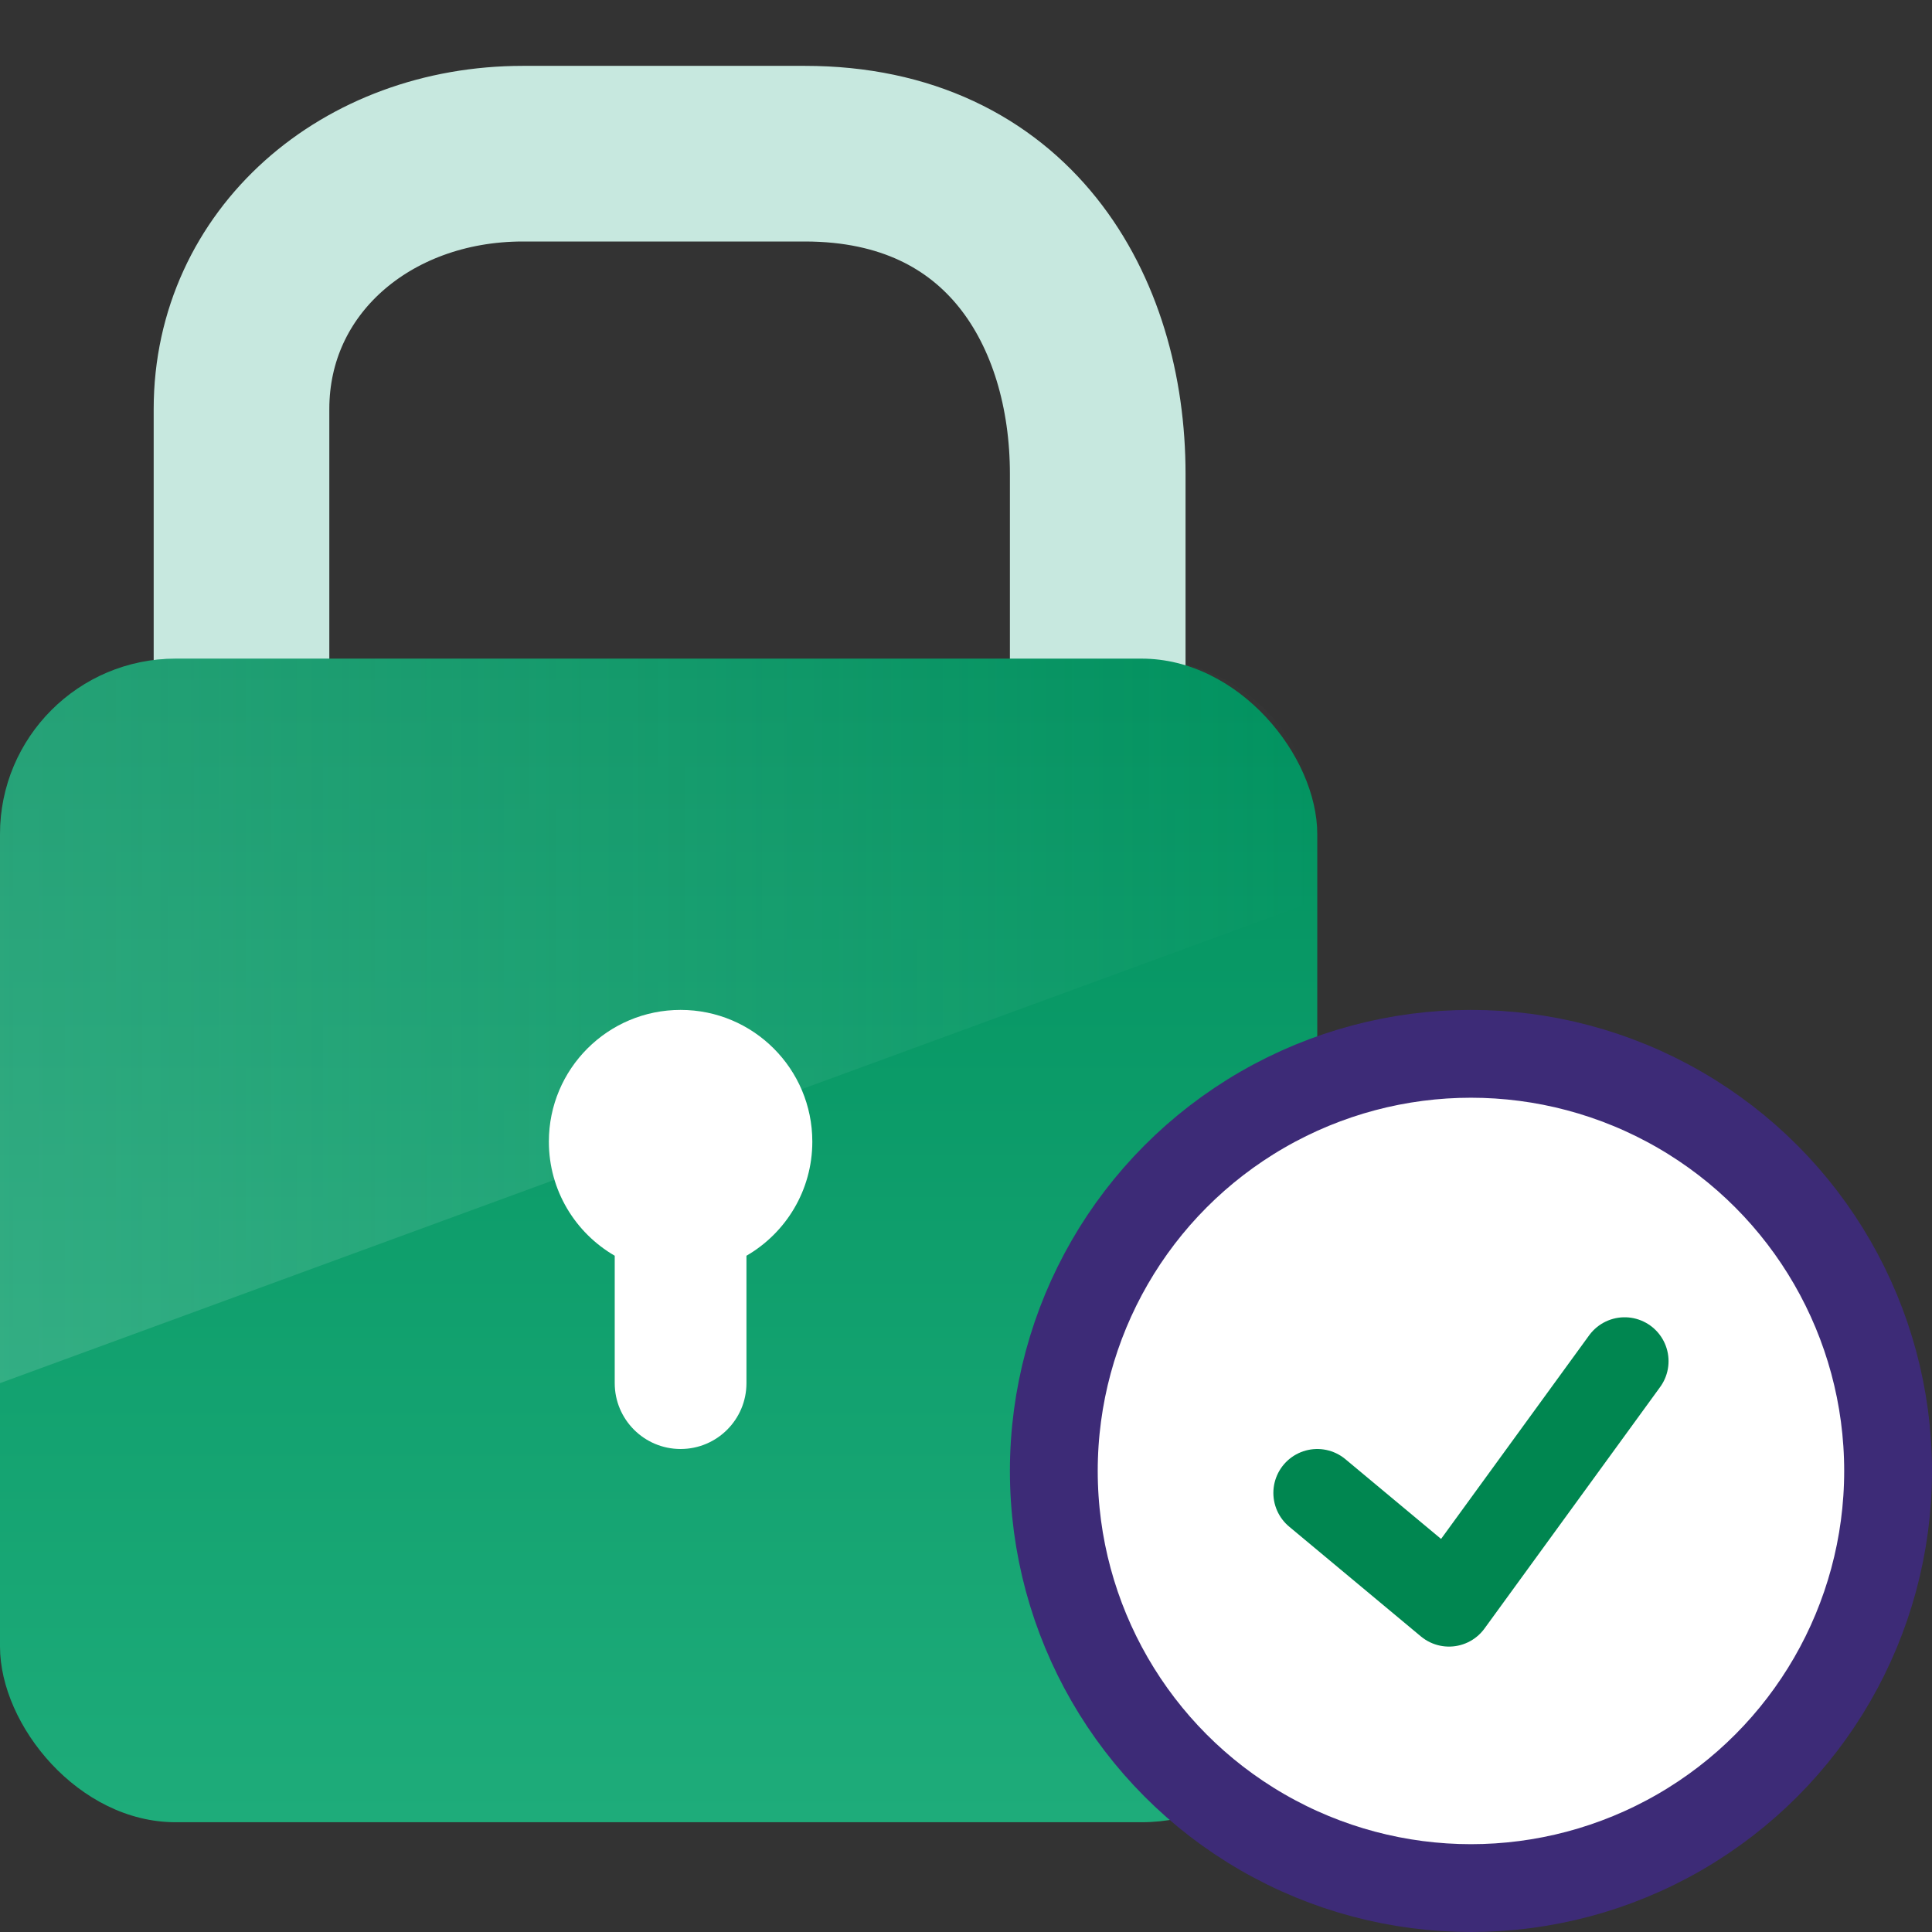
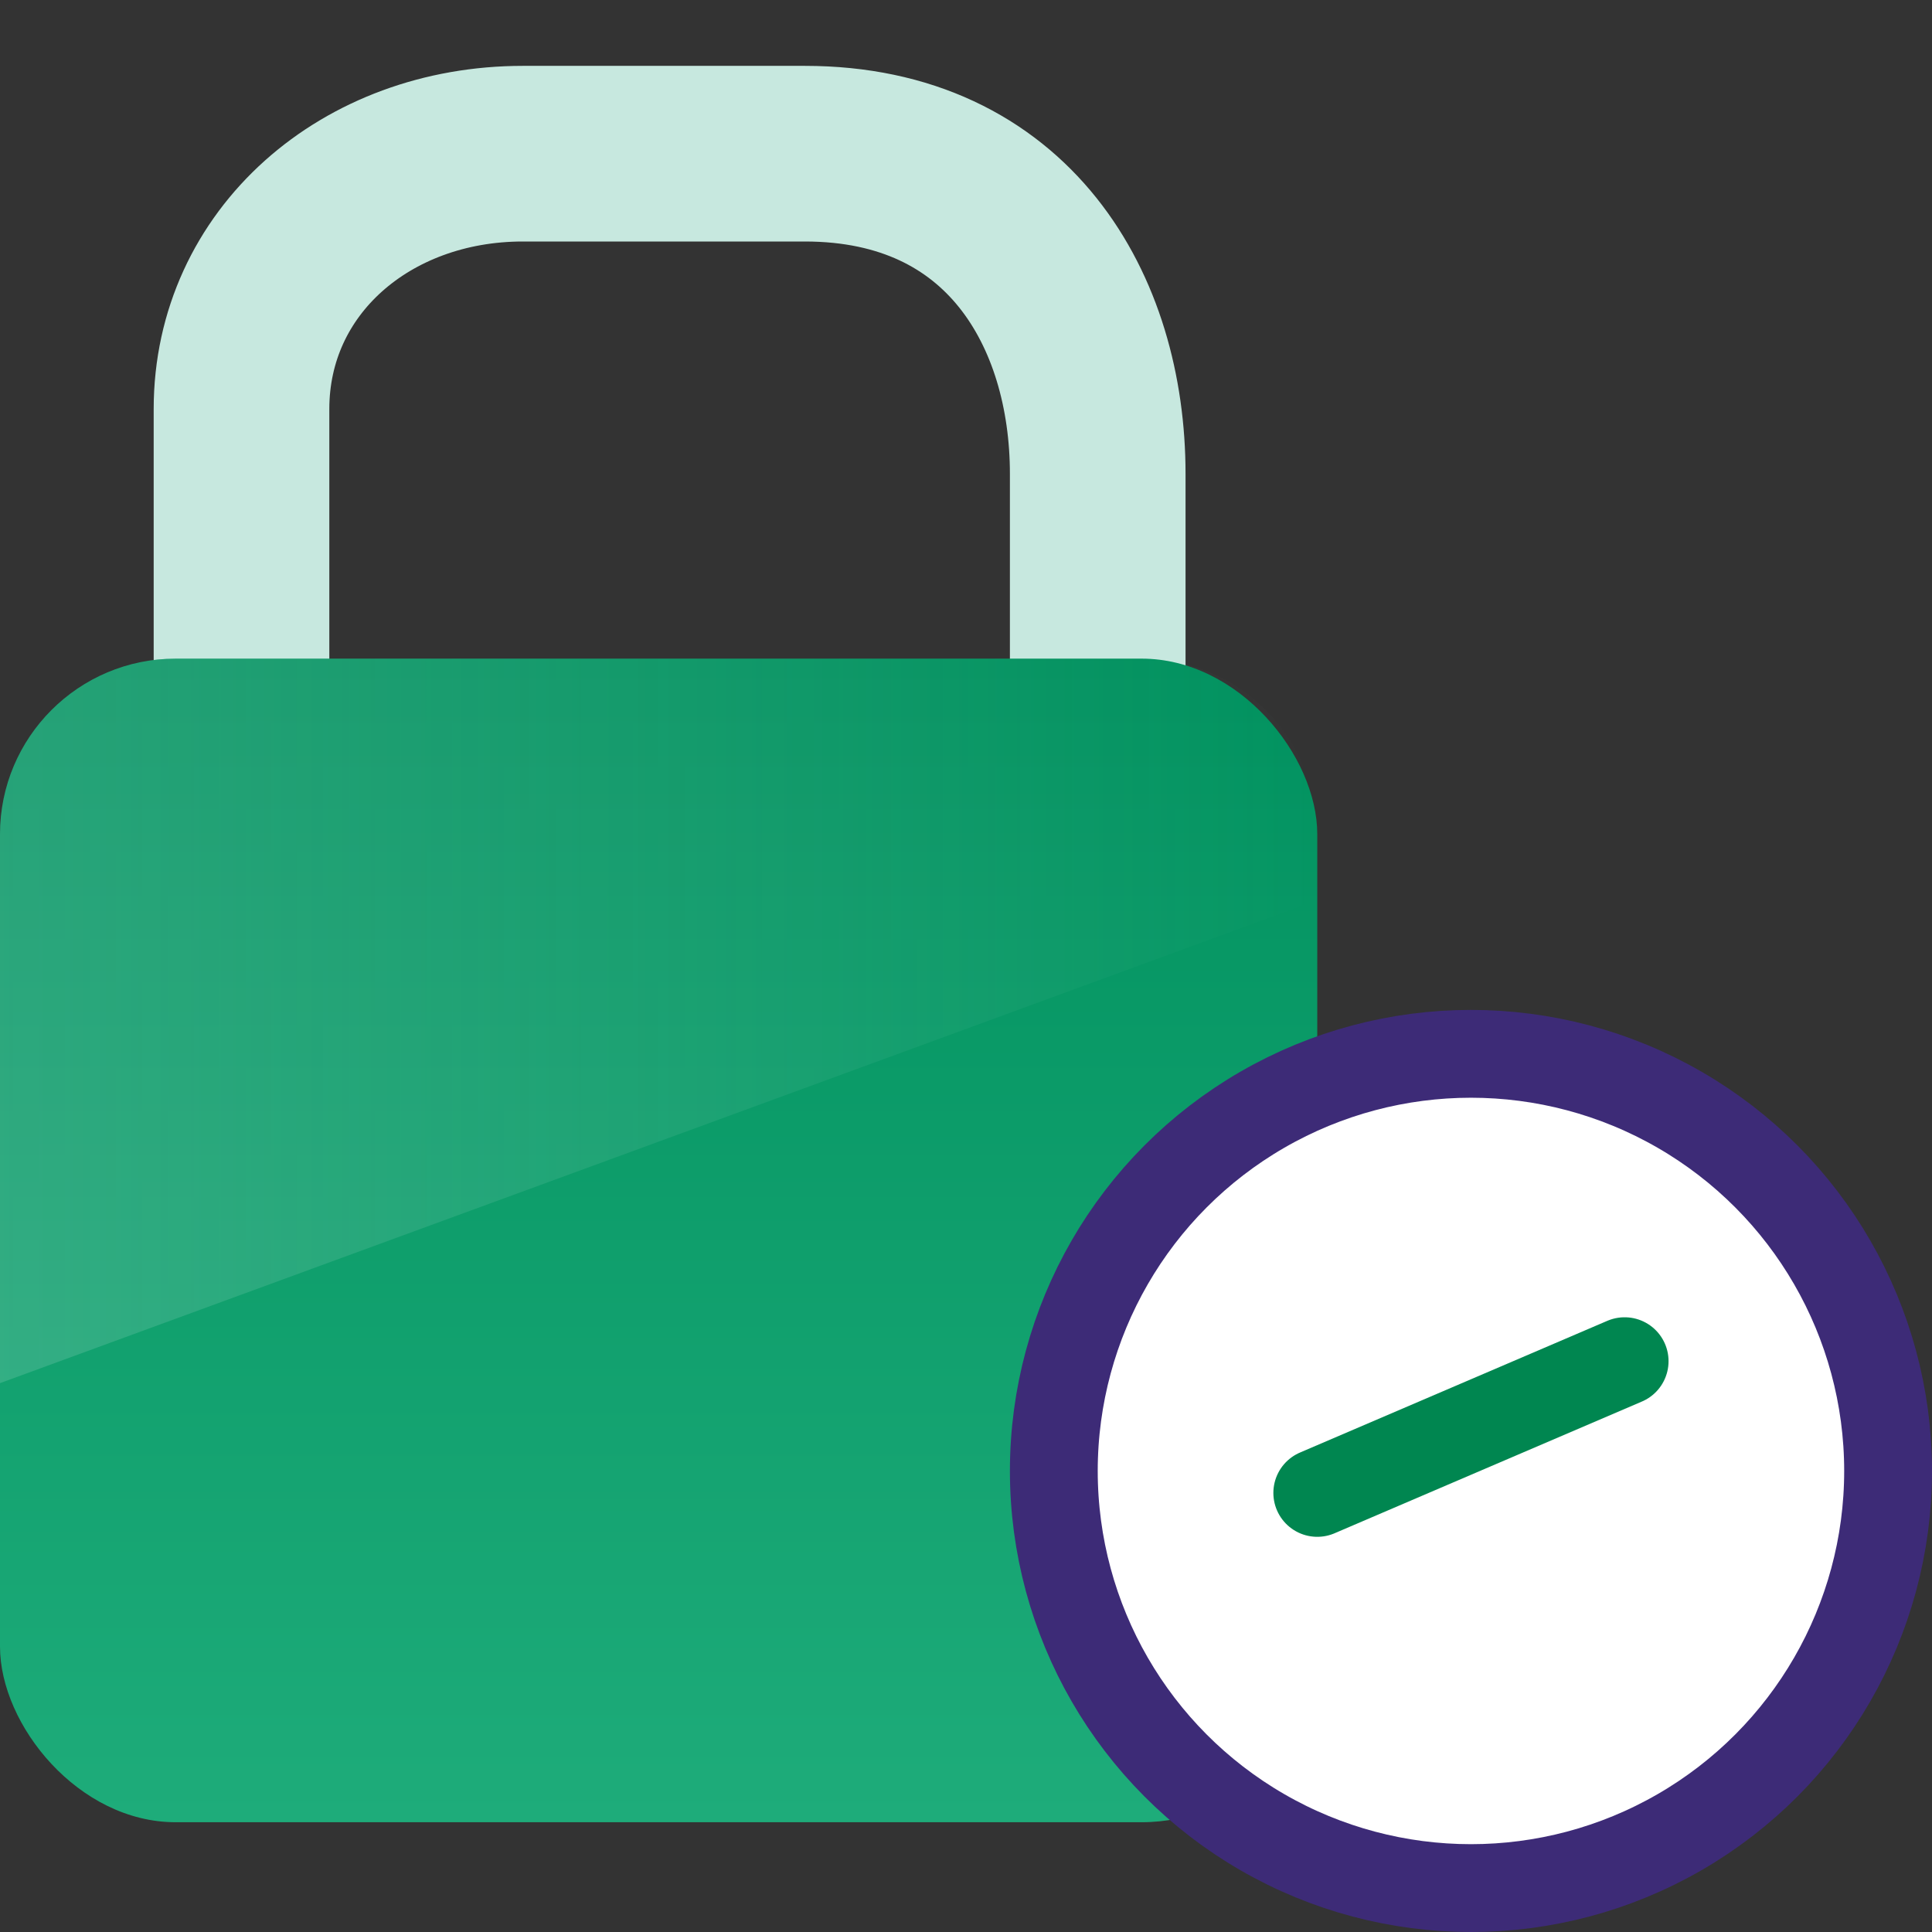
<svg xmlns="http://www.w3.org/2000/svg" width="88" height="88" viewBox="0 0 88 88" fill="none">
  <rect x="0" y="0" width="88" height="88" fill="#333333" stroke="none" />
  <path d="M50 58V21.584C50 14.158 45.949 7 36.661 7H23.817C16.671 7 11 11.921 11 18.632V34.737" stroke="#C7E8DF" stroke-width="8" stroke-miterlimit="10" stroke-linecap="round"> </path>
  <rect y="30" width="60" height="53" rx="8" fill="url(#freessl-paint0_linear)"> </rect>
  <path opacity="0.2" fill-rule="evenodd" clip-rule="evenodd" d="M0 38V63L60 41V38C60 33.582 56.418 30 52 30H8C3.582 30 0 33.582 0 38Z" fill="url(#freessl-paint1_linear)" />
-   <path fill-rule="evenodd" clip-rule="evenodd" d="M34 57.197C35.793 56.16 37 54.221 37 52C37 48.686 34.314 46 31 46C27.686 46 25 48.686 25 52C25 54.221 26.207 56.16 28 57.197V63C28 64.657 29.343 66 31 66C32.657 66 34 64.657 34 63V57.197Z" fill="white" />
  <circle cx="67" cy="67" r="19" fill="white" stroke="#3D2B77" stroke-width="4"> </circle>
-   <path d="M60 68L66 73L74 62" stroke="#008650" stroke-width="4" stroke-miterlimit="10" stroke-linecap="round" stroke-linejoin="round" />
+   <path d="M60 68L74 62" stroke="#008650" stroke-width="4" stroke-miterlimit="10" stroke-linecap="round" stroke-linejoin="round" />
  <defs>
    <linearGradient id="freessl-paint0_linear" x1="22.5" y1="30" x2="22.5" y2="83" gradientUnits="userSpaceOnUse">
      <stop stop-color="#00915E" />
      <stop offset="1" stop-color="#1EAC7A" />
    </linearGradient>
    <linearGradient id="freessl-paint1_linear" x1="1.65021e-07" y1="46" x2="60" y2="46" gradientUnits="userSpaceOnUse">
      <stop stop-color="#B7E0D6" />
      <stop offset="1" stop-color="#C7E8DF" stop-opacity="0" />
    </linearGradient>
  </defs>
</svg>